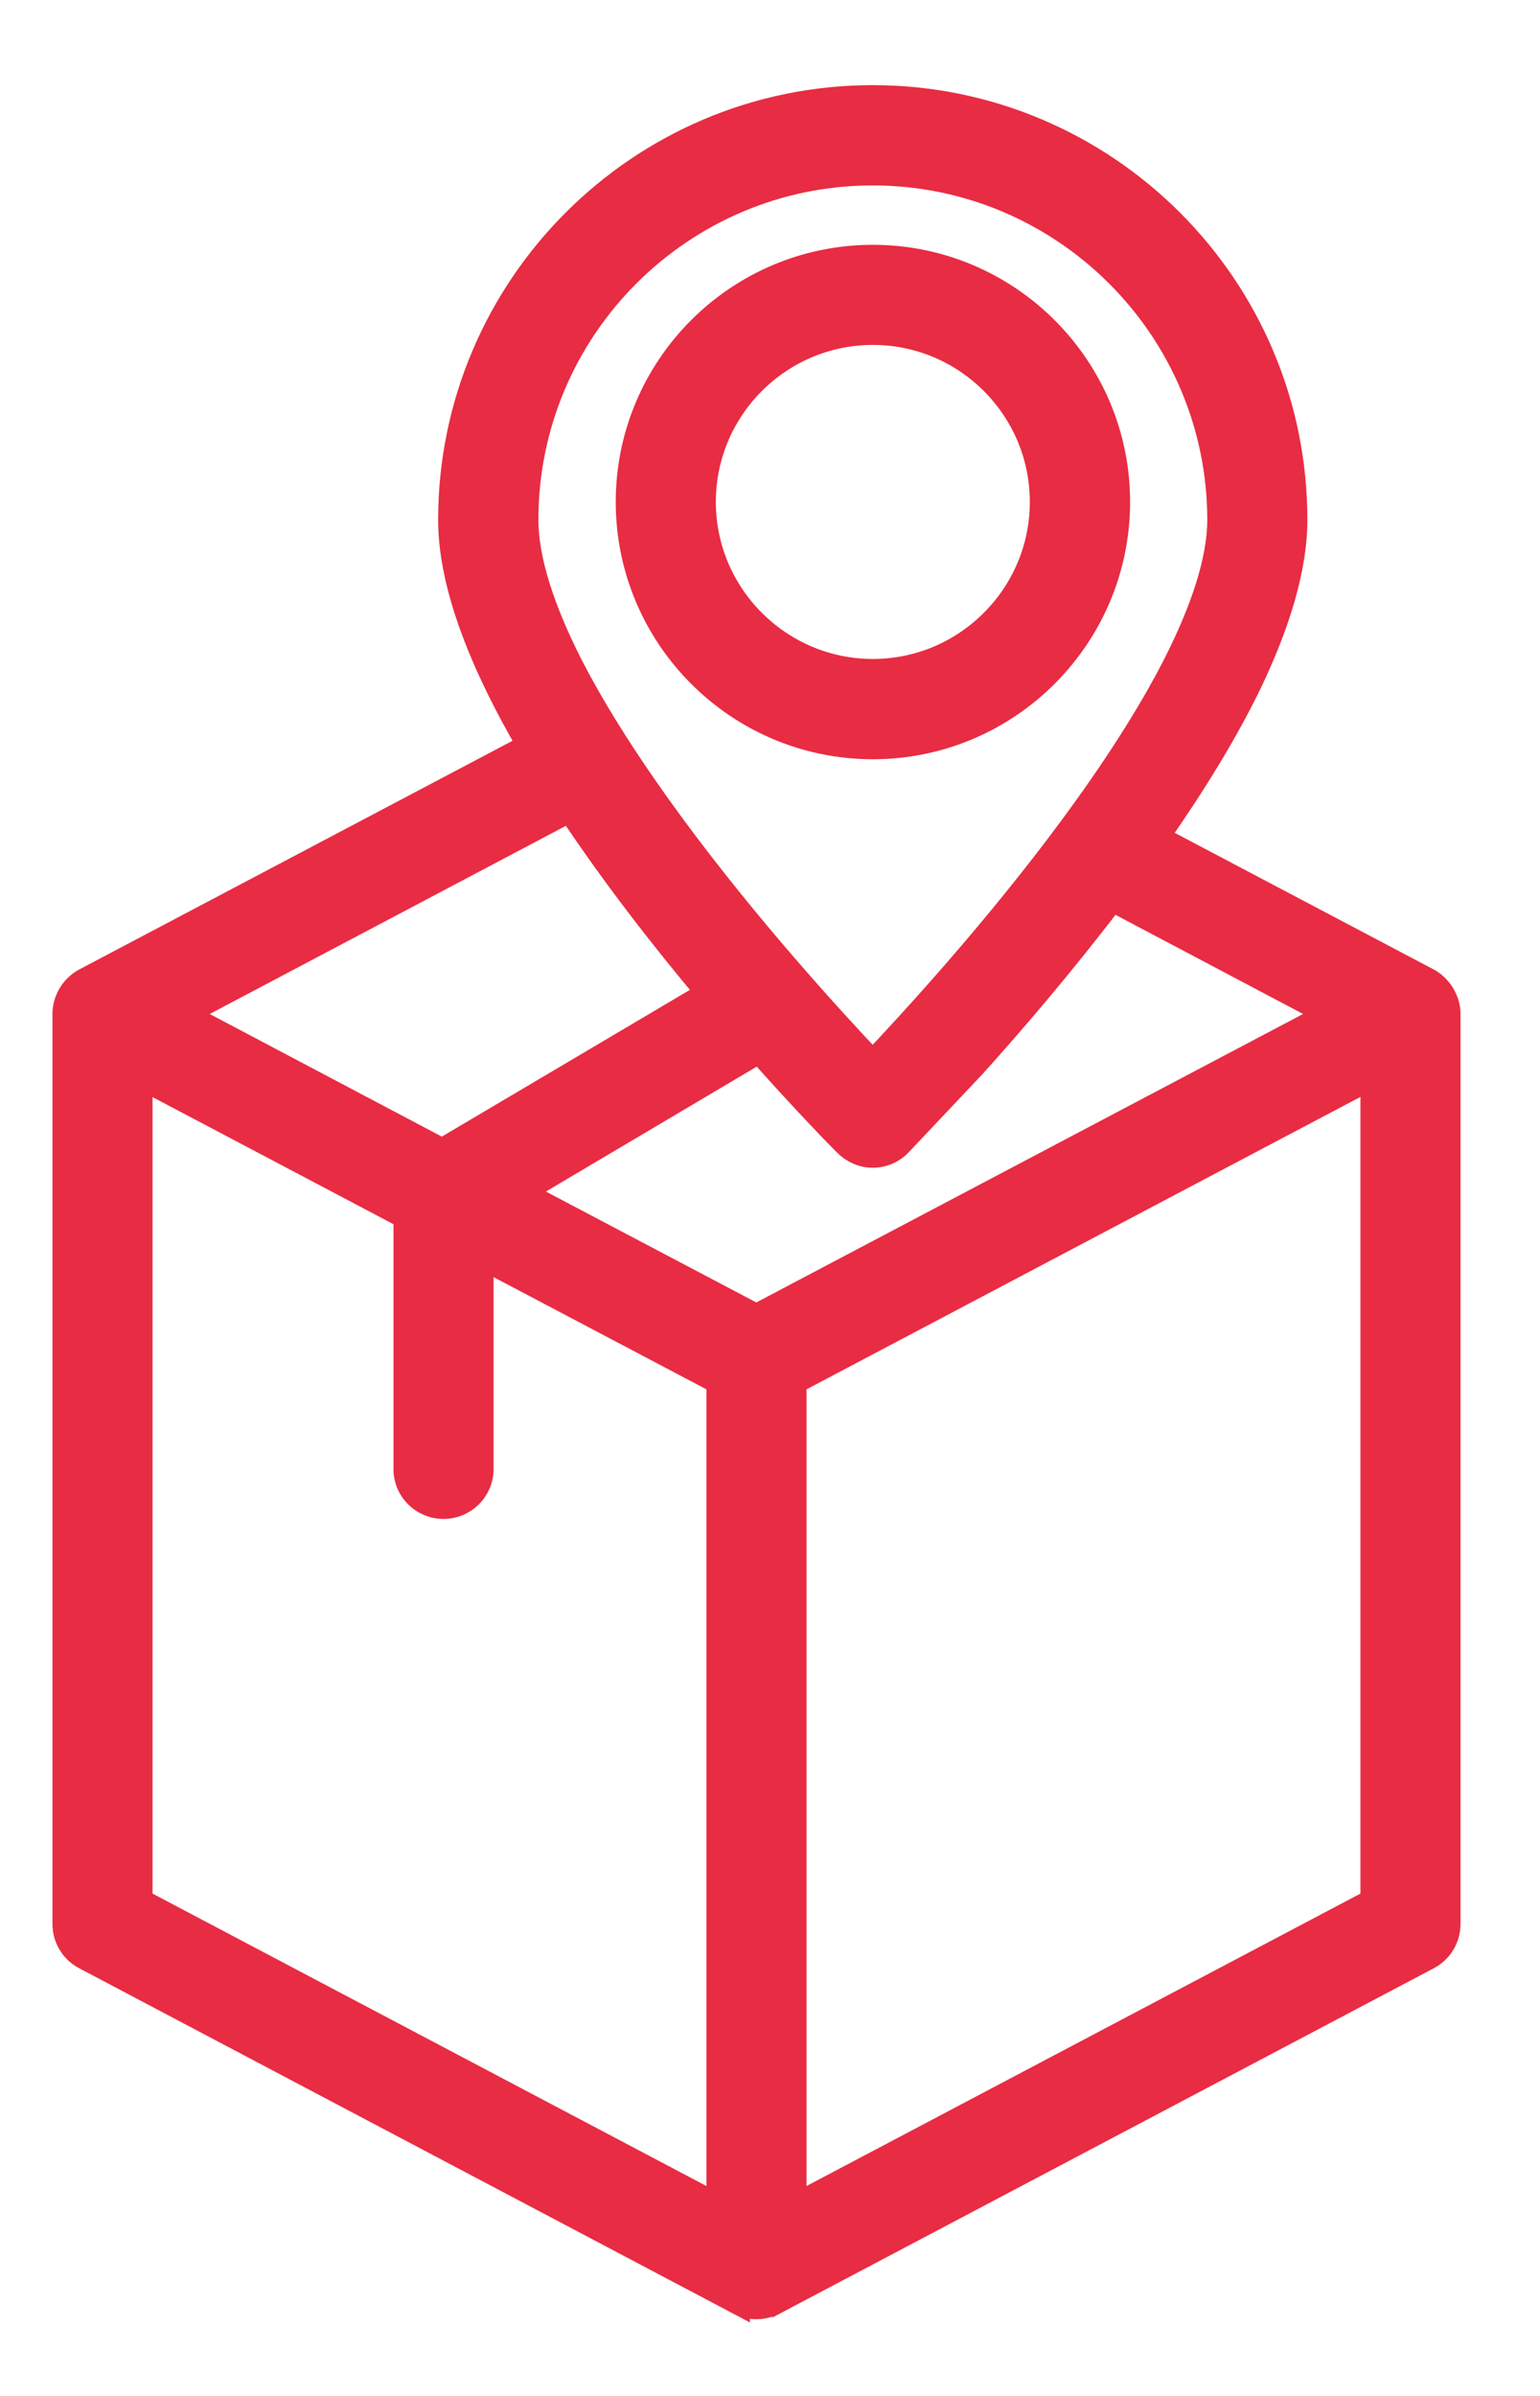
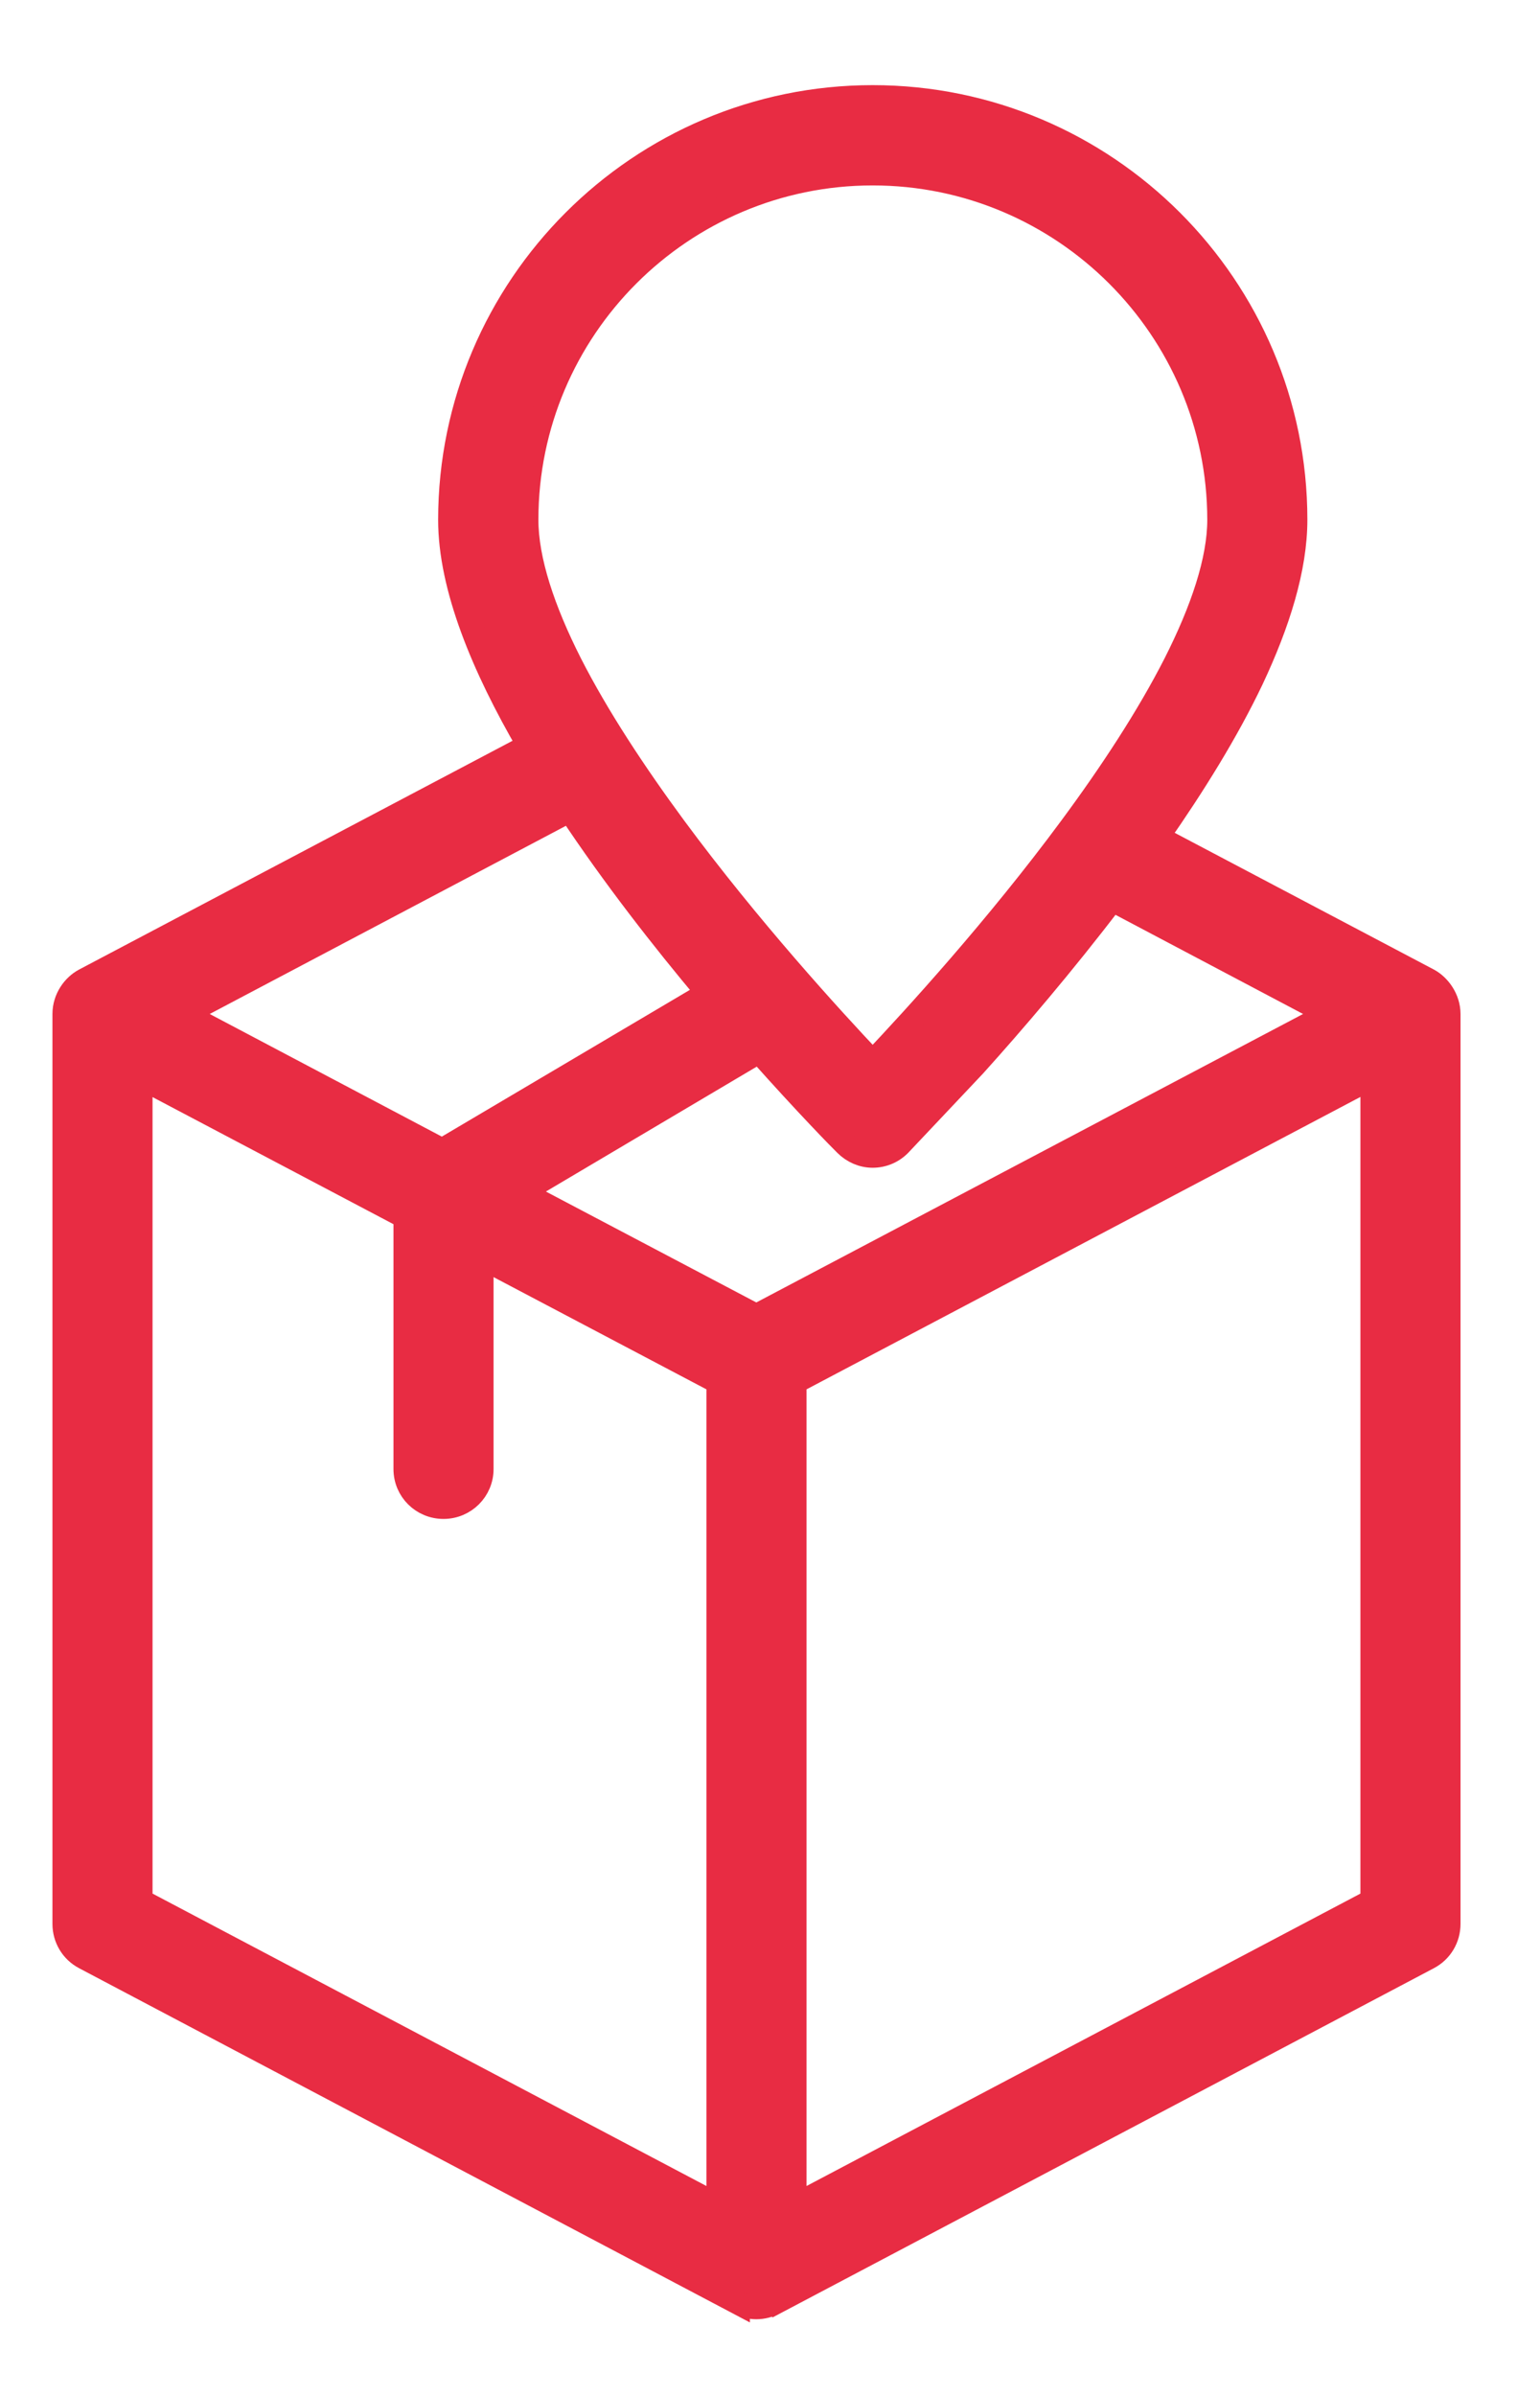
<svg xmlns="http://www.w3.org/2000/svg" width="9" height="14" viewBox="0 0 9 14" fill="none">
  <path d="M5.1 0.566C6.463 0.566 7.572 1.674 7.572 3.037C7.572 3.321 7.471 3.642 7.317 3.969C7.172 4.274 6.976 4.589 6.765 4.891L8.348 5.726C8.411 5.76 8.467 5.837 8.467 5.925V11.242C8.467 11.325 8.422 11.401 8.348 11.44L4.528 13.457L4.527 13.456C4.461 13.492 4.381 13.493 4.314 13.456V13.457L0.494 11.44C0.42 11.401 0.375 11.325 0.375 11.242V5.925C0.375 5.835 0.43 5.76 0.494 5.726L3.09 4.356C2.823 3.897 2.629 3.431 2.629 3.037C2.63 1.675 3.738 0.566 5.1 0.566ZM0.823 11.106L4.197 12.887V8.077L2.816 7.349V8.584C2.816 8.707 2.716 8.807 2.592 8.807C2.468 8.807 2.368 8.708 2.368 8.584V7.112L0.823 6.297V11.106ZM4.645 8.077V12.887L8.019 11.106V6.296L4.645 8.077ZM6.5 5.258C6.215 5.632 5.924 5.972 5.695 6.226L5.259 6.688C5.217 6.731 5.16 6.755 5.1 6.755C5.041 6.755 4.984 6.73 4.942 6.688C4.914 6.661 4.711 6.454 4.436 6.145L3.05 6.966L4.42 7.688L7.762 5.925L6.5 5.258ZM1.079 5.925L2.584 6.72L4.136 5.802C3.873 5.489 3.584 5.119 3.33 4.736L1.079 5.925ZM5.1 1.015C3.985 1.015 3.078 1.922 3.078 3.037C3.078 3.273 3.175 3.564 3.334 3.878C3.493 4.19 3.711 4.52 3.943 4.835C4.375 5.42 4.856 5.947 5.1 6.205C5.344 5.947 5.826 5.42 6.258 4.835C6.491 4.52 6.708 4.19 6.867 3.878C7.026 3.564 7.124 3.273 7.124 3.037C7.123 1.922 6.215 1.015 5.1 1.015Z" fill="#E82C43" stroke="#E82C43" stroke-width="0.137" />
-   <path d="M5.101 1.499C5.892 1.499 6.536 2.142 6.536 2.933C6.536 3.724 5.892 4.368 5.101 4.368C4.31 4.368 3.667 3.724 3.667 2.933C3.667 2.142 4.31 1.499 5.101 1.499ZM5.101 1.947C4.558 1.947 4.115 2.389 4.115 2.933C4.115 3.476 4.558 3.919 5.101 3.919C5.644 3.919 6.087 3.476 6.087 2.933C6.087 2.389 5.644 1.947 5.101 1.947Z" fill="#E82C43" stroke="#E82C43" stroke-width="0.137" />
</svg>